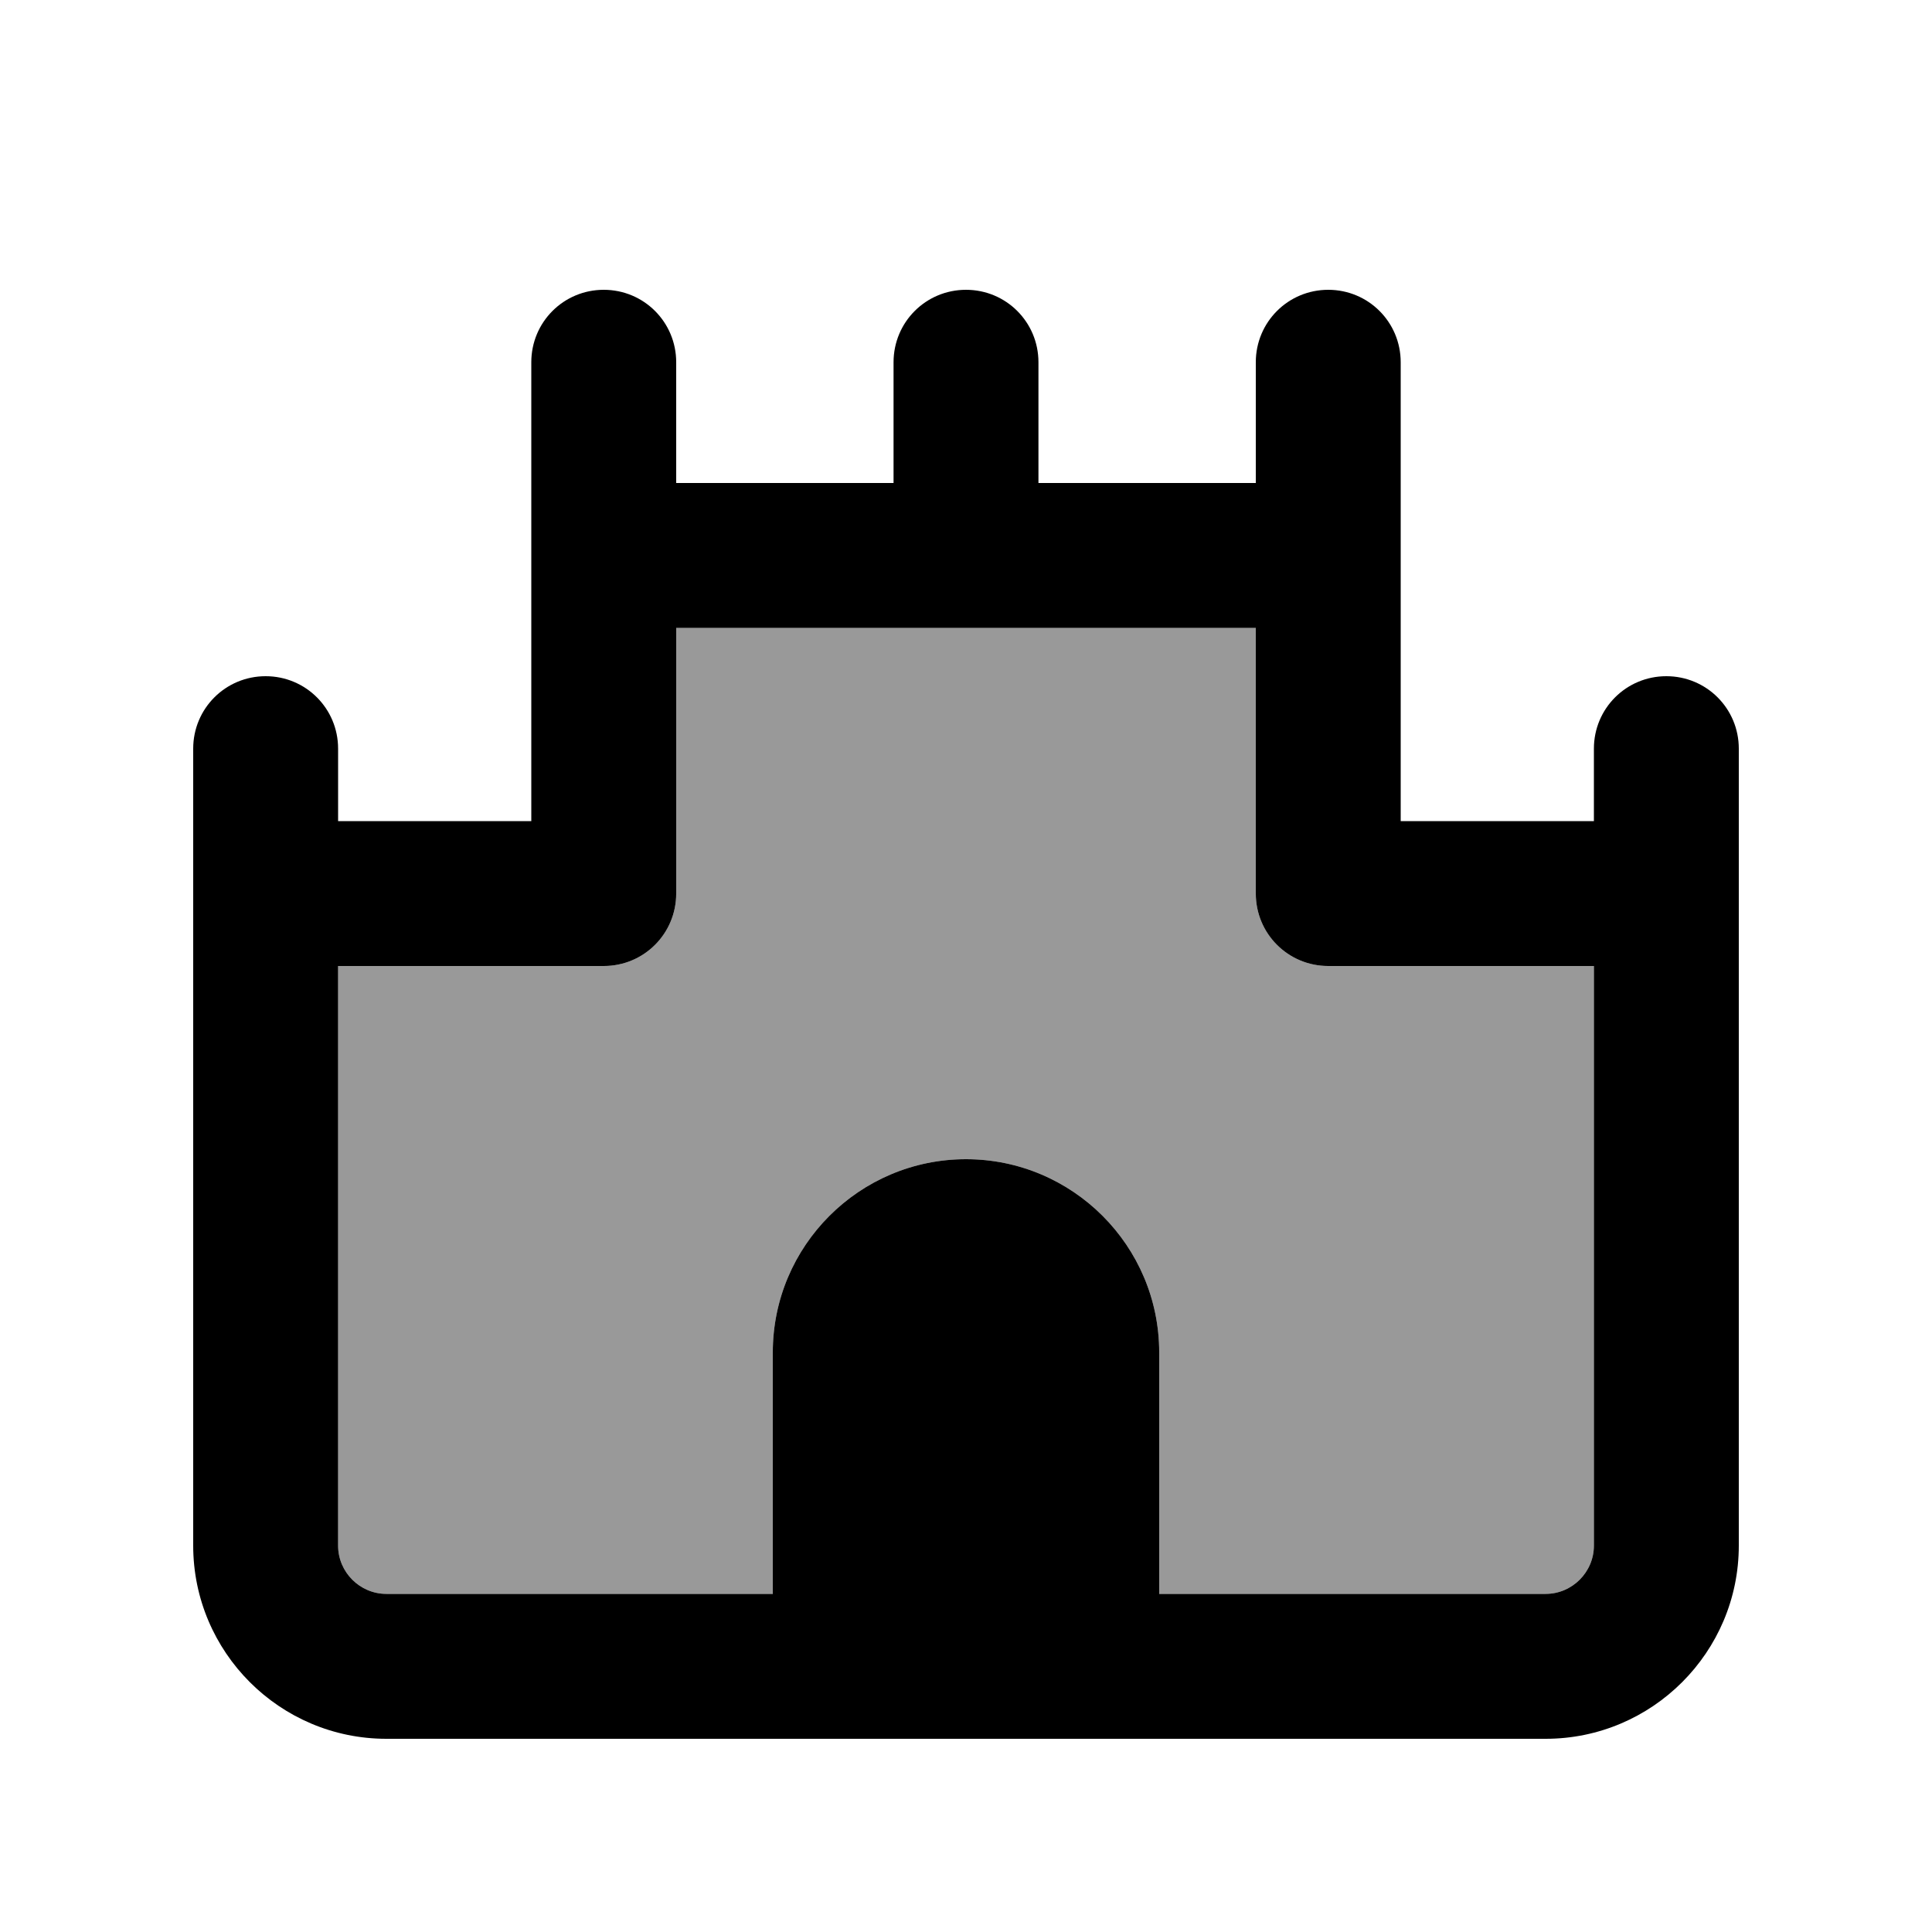
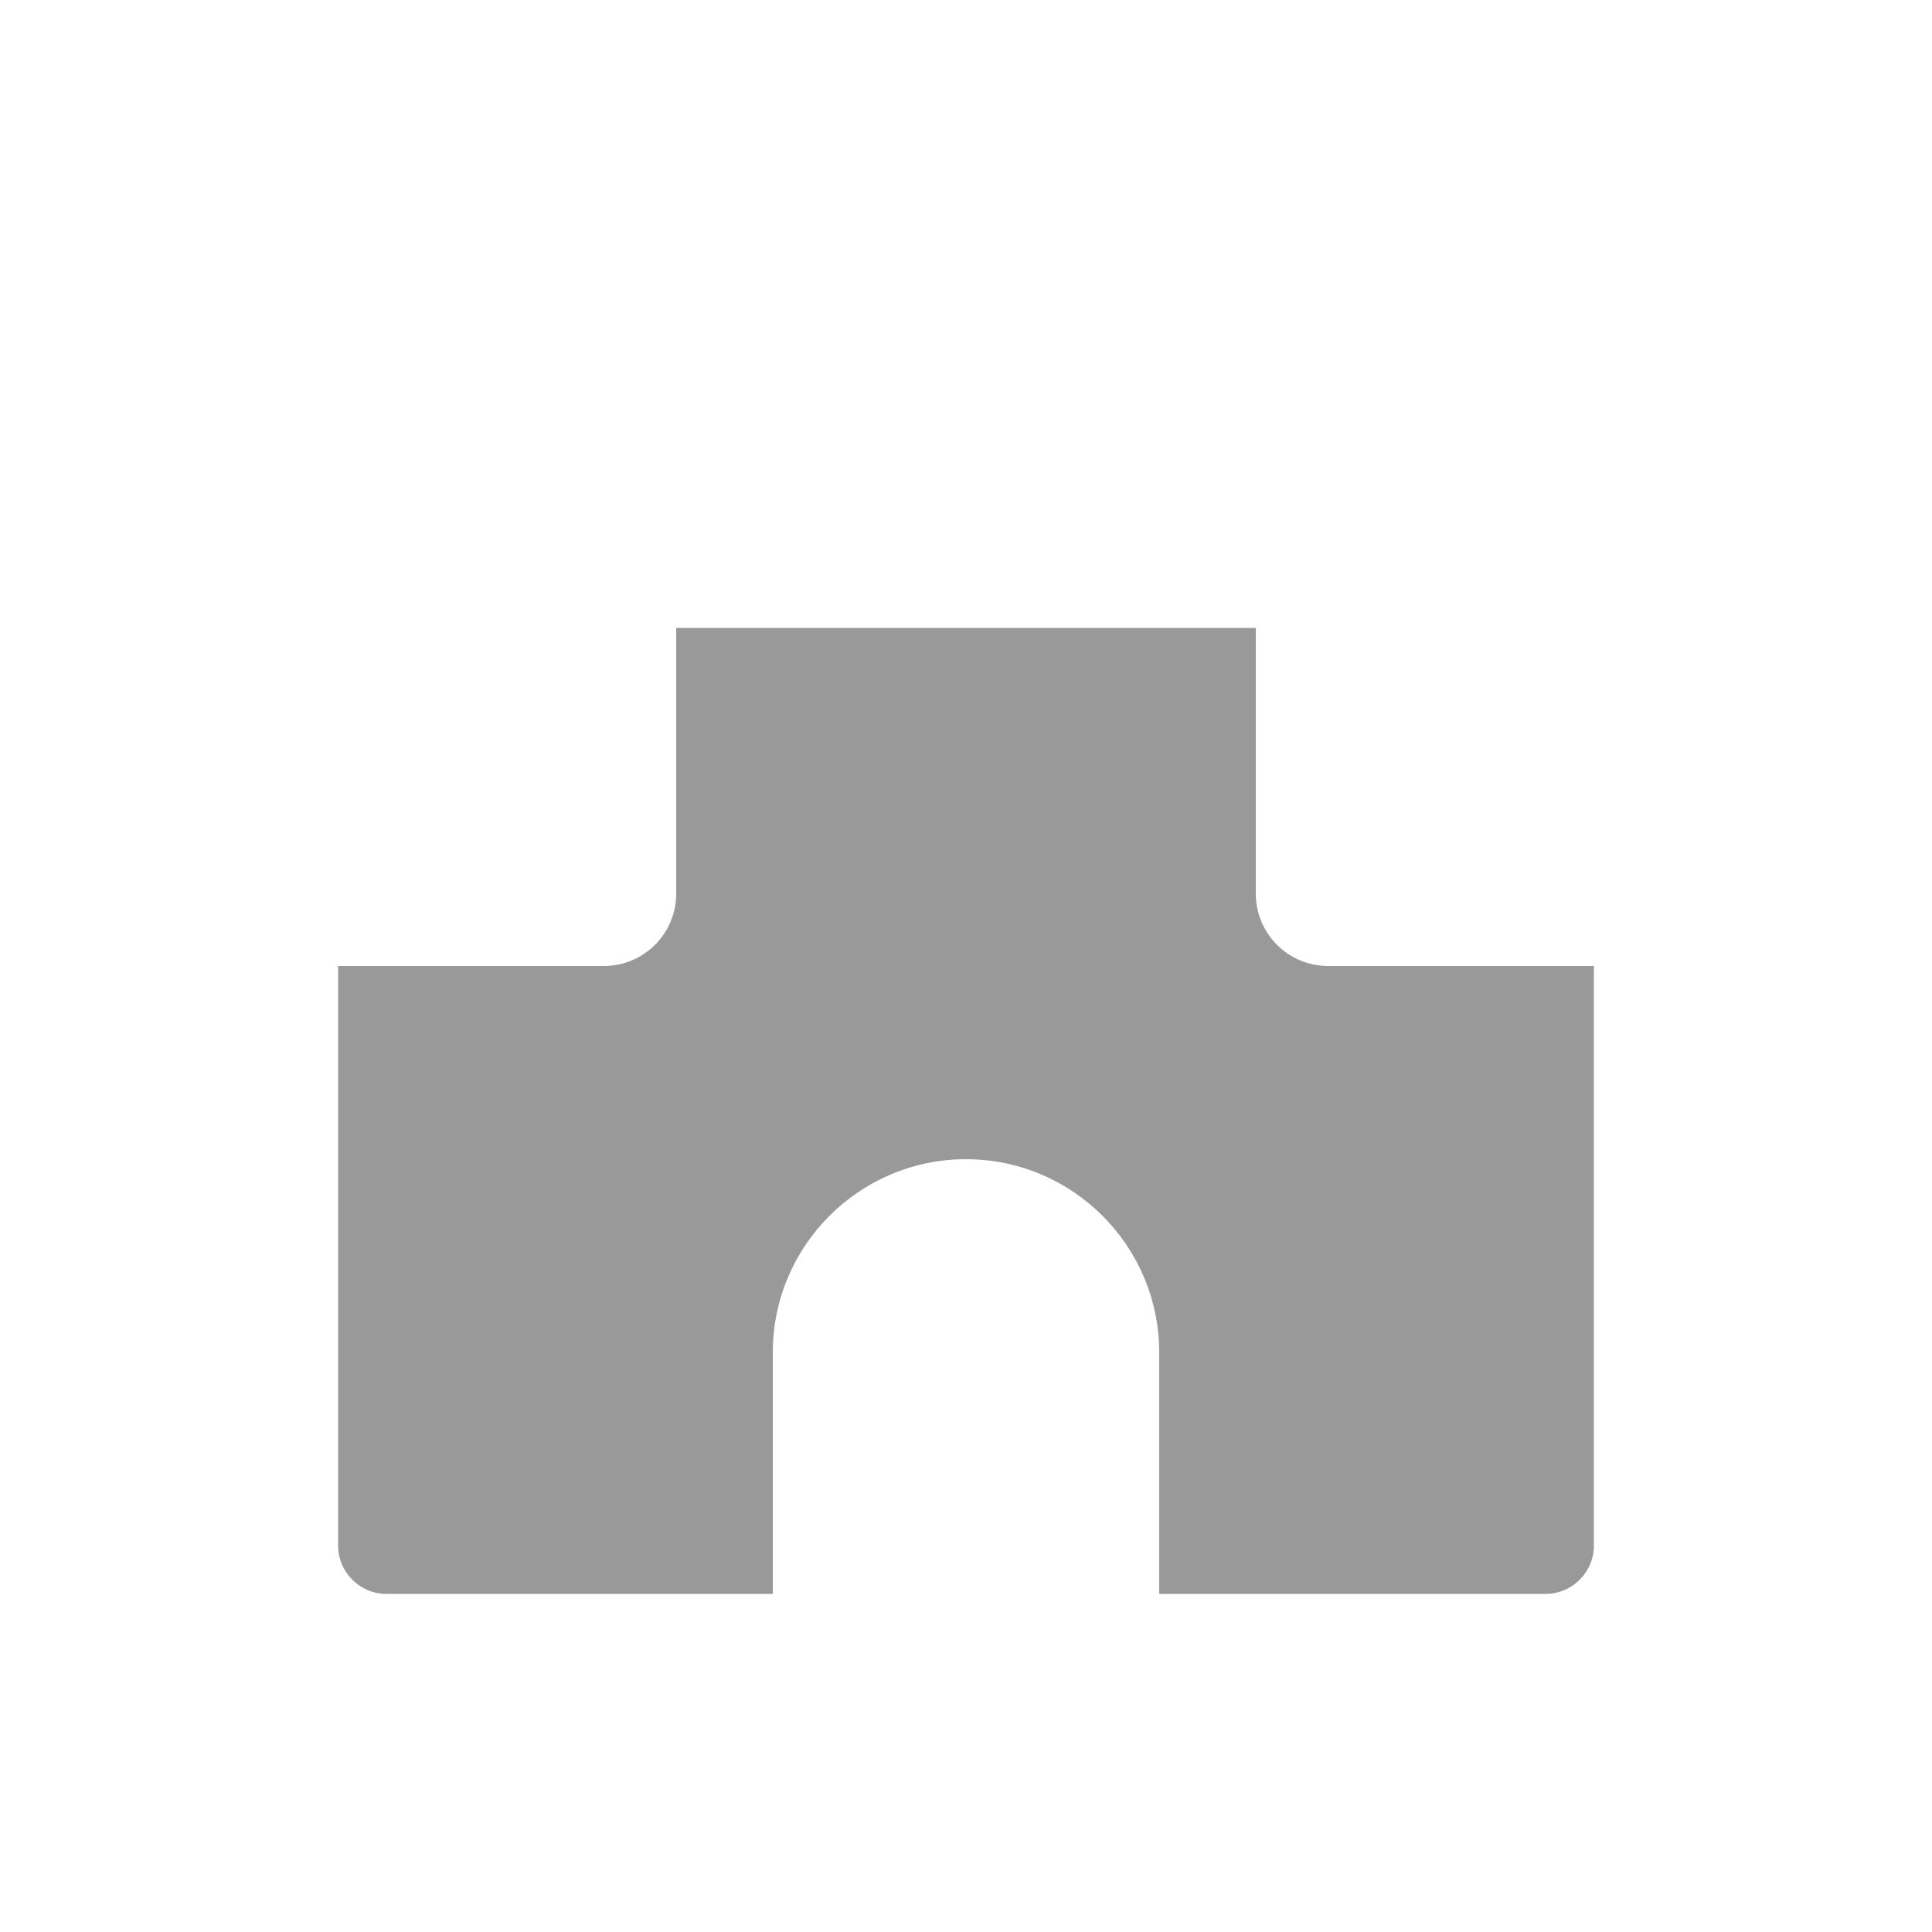
<svg xmlns="http://www.w3.org/2000/svg" viewBox="0 0 640 640">
  <path opacity=".4" fill="currentColor" d="M112 320L112 512C112 520.8 119.2 528 128 528L256 528L256 448C256 412.7 284.7 384 320 384C355.3 384 384 412.7 384 448L384 528L512 528C520.8 528 528 520.8 528 512L528 320L440 320C426.7 320 416 309.3 416 296L416 208L224 208L224 296C224 309.3 213.3 320 200 320L112 320z" />
-   <path fill="currentColor" d="M224 120C224 106.7 213.3 96 200 96C186.7 96 176 106.7 176 120L176 272L112 272L112 248C112 234.7 101.3 224 88 224C74.7 224 64 234.7 64 248L64 512C64 547.3 92.7 576 128 576L512 576C547.3 576 576 547.3 576 512L576 248C576 234.7 565.3 224 552 224C538.7 224 528 234.7 528 248L528 272L464 272L464 120C464 106.7 453.3 96 440 96C426.7 96 416 106.7 416 120L416 160L344 160L344 120C344 106.7 333.3 96 320 96C306.7 96 296 106.7 296 120L296 160L224 160L224 120zM224 208L416 208L416 296C416 309.3 426.7 320 440 320L528 320L528 512C528 520.8 520.8 528 512 528L384 528L384 448C384 412.7 355.3 384 320 384C284.7 384 256 412.7 256 448L256 528L128 528C119.2 528 112 520.8 112 512L112 320L200 320C213.3 320 224 309.3 224 296L224 208z" />
</svg>